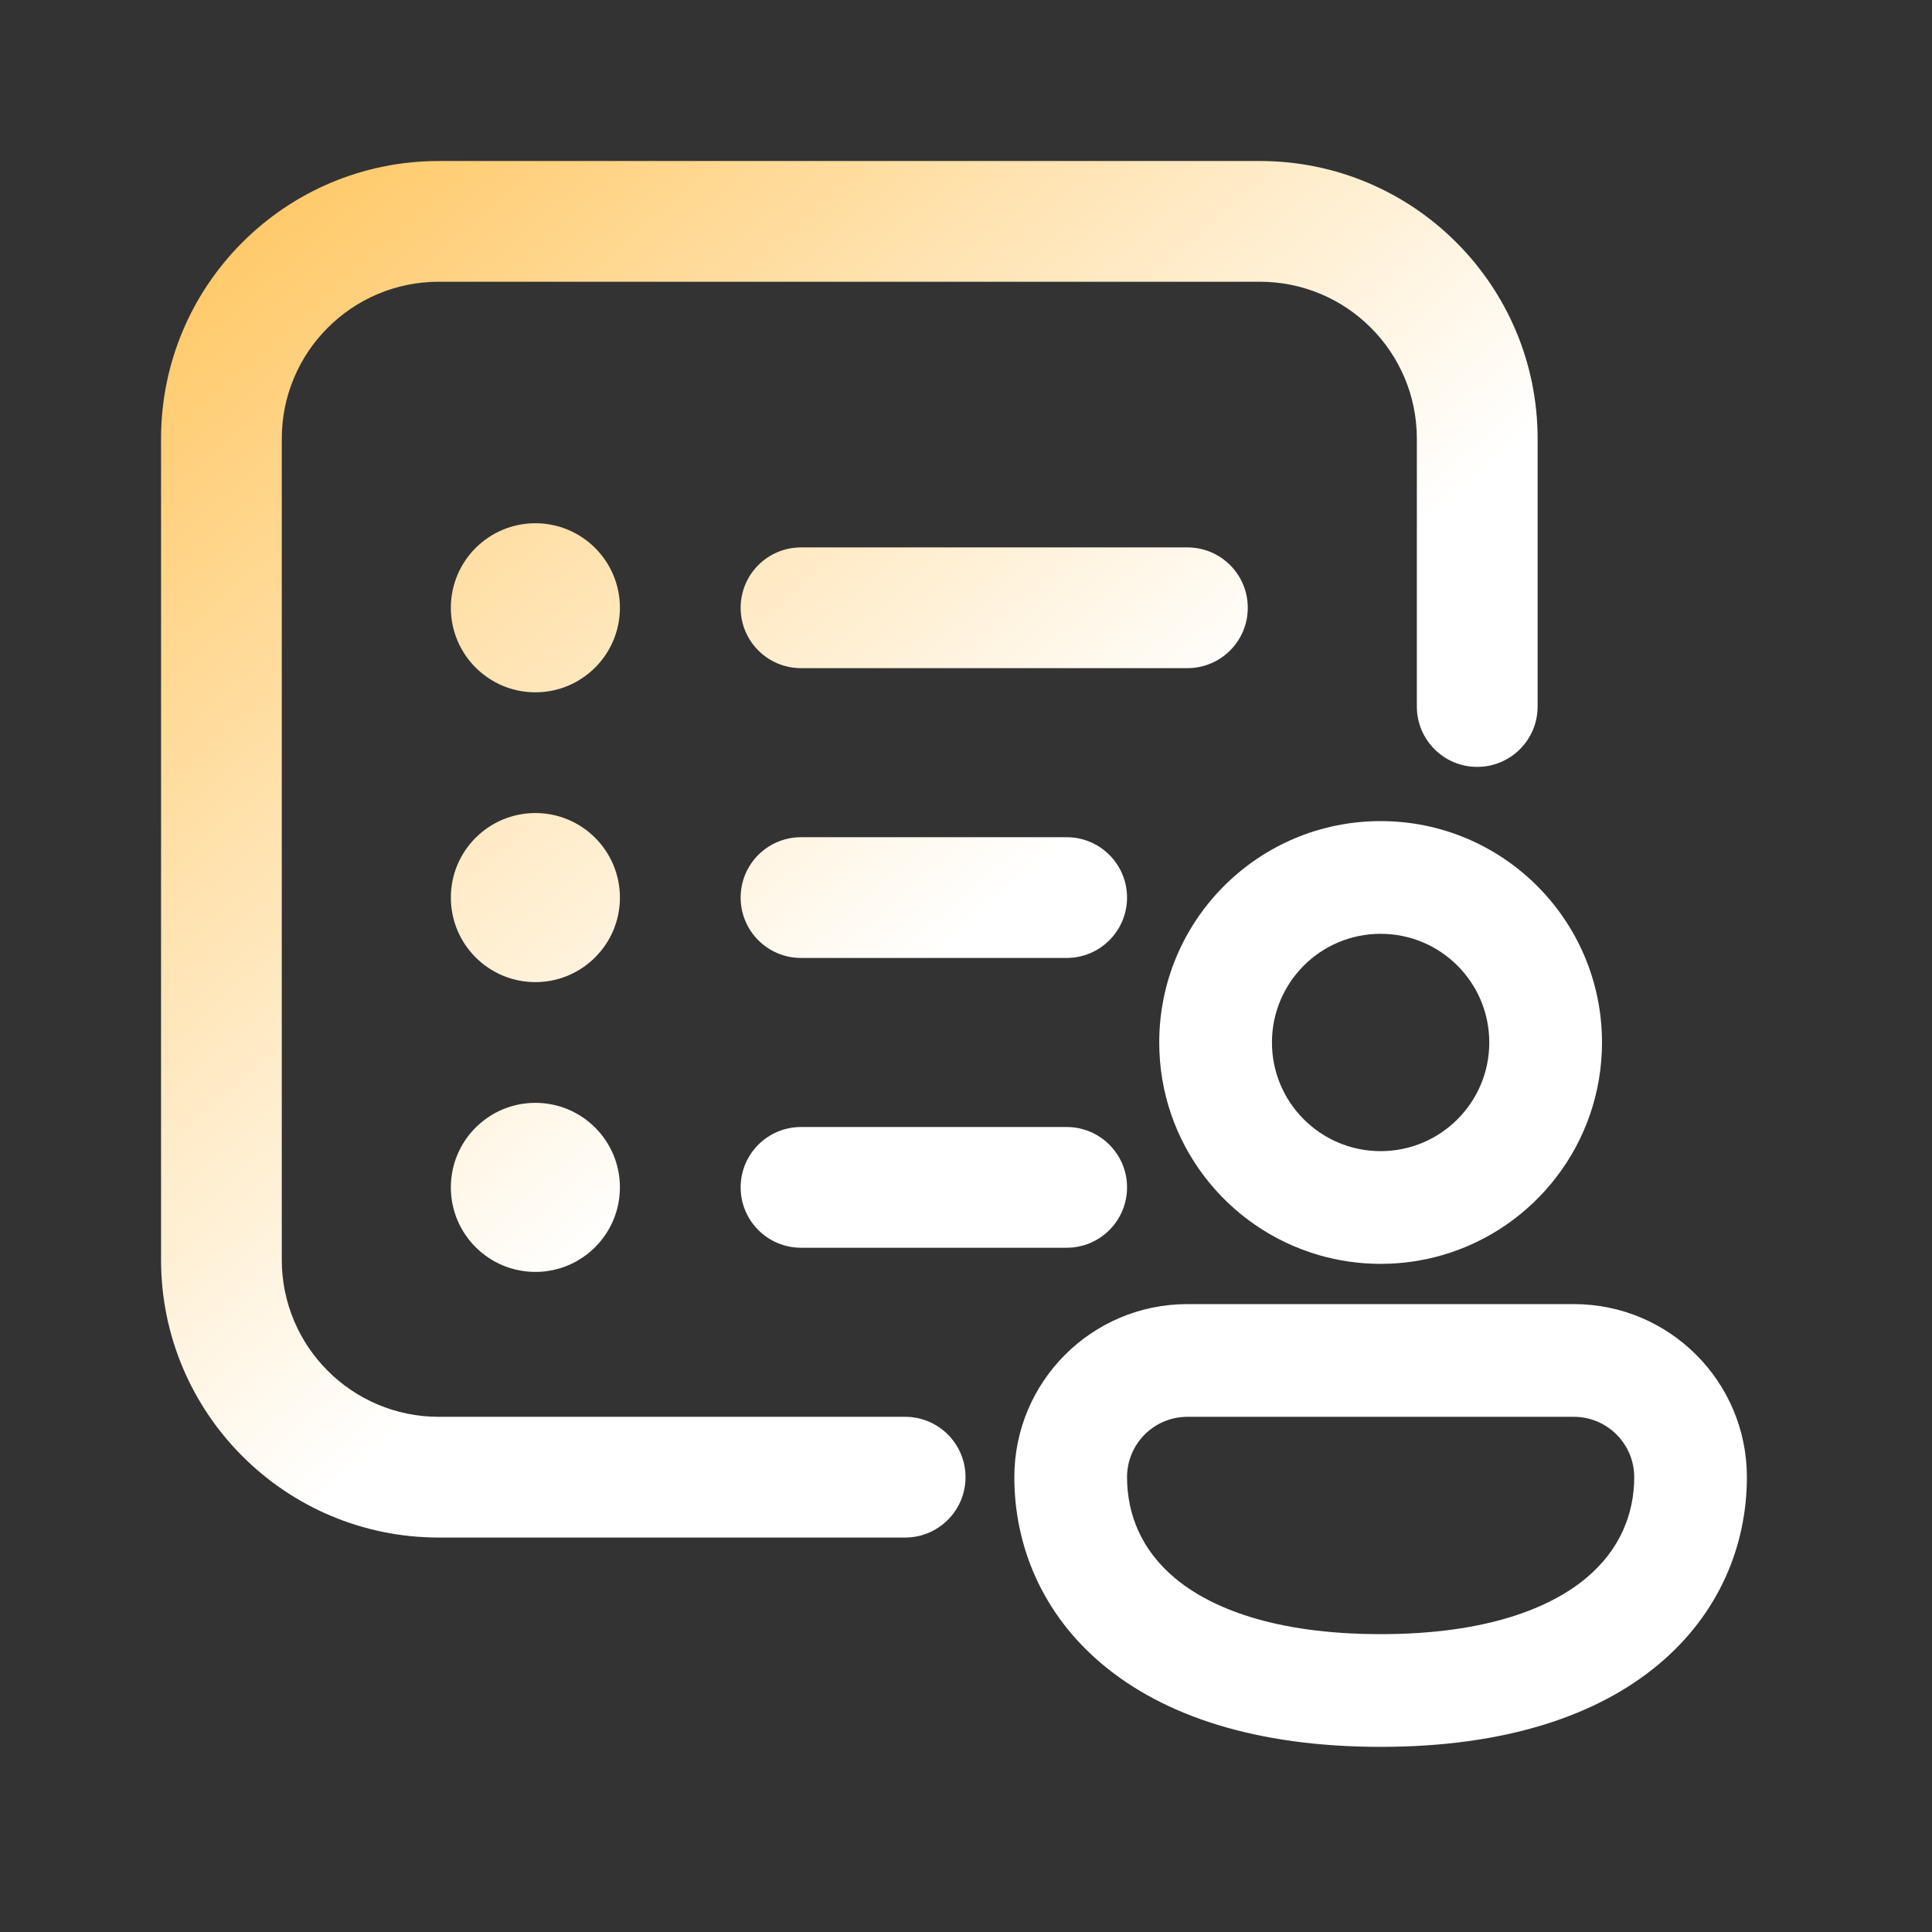
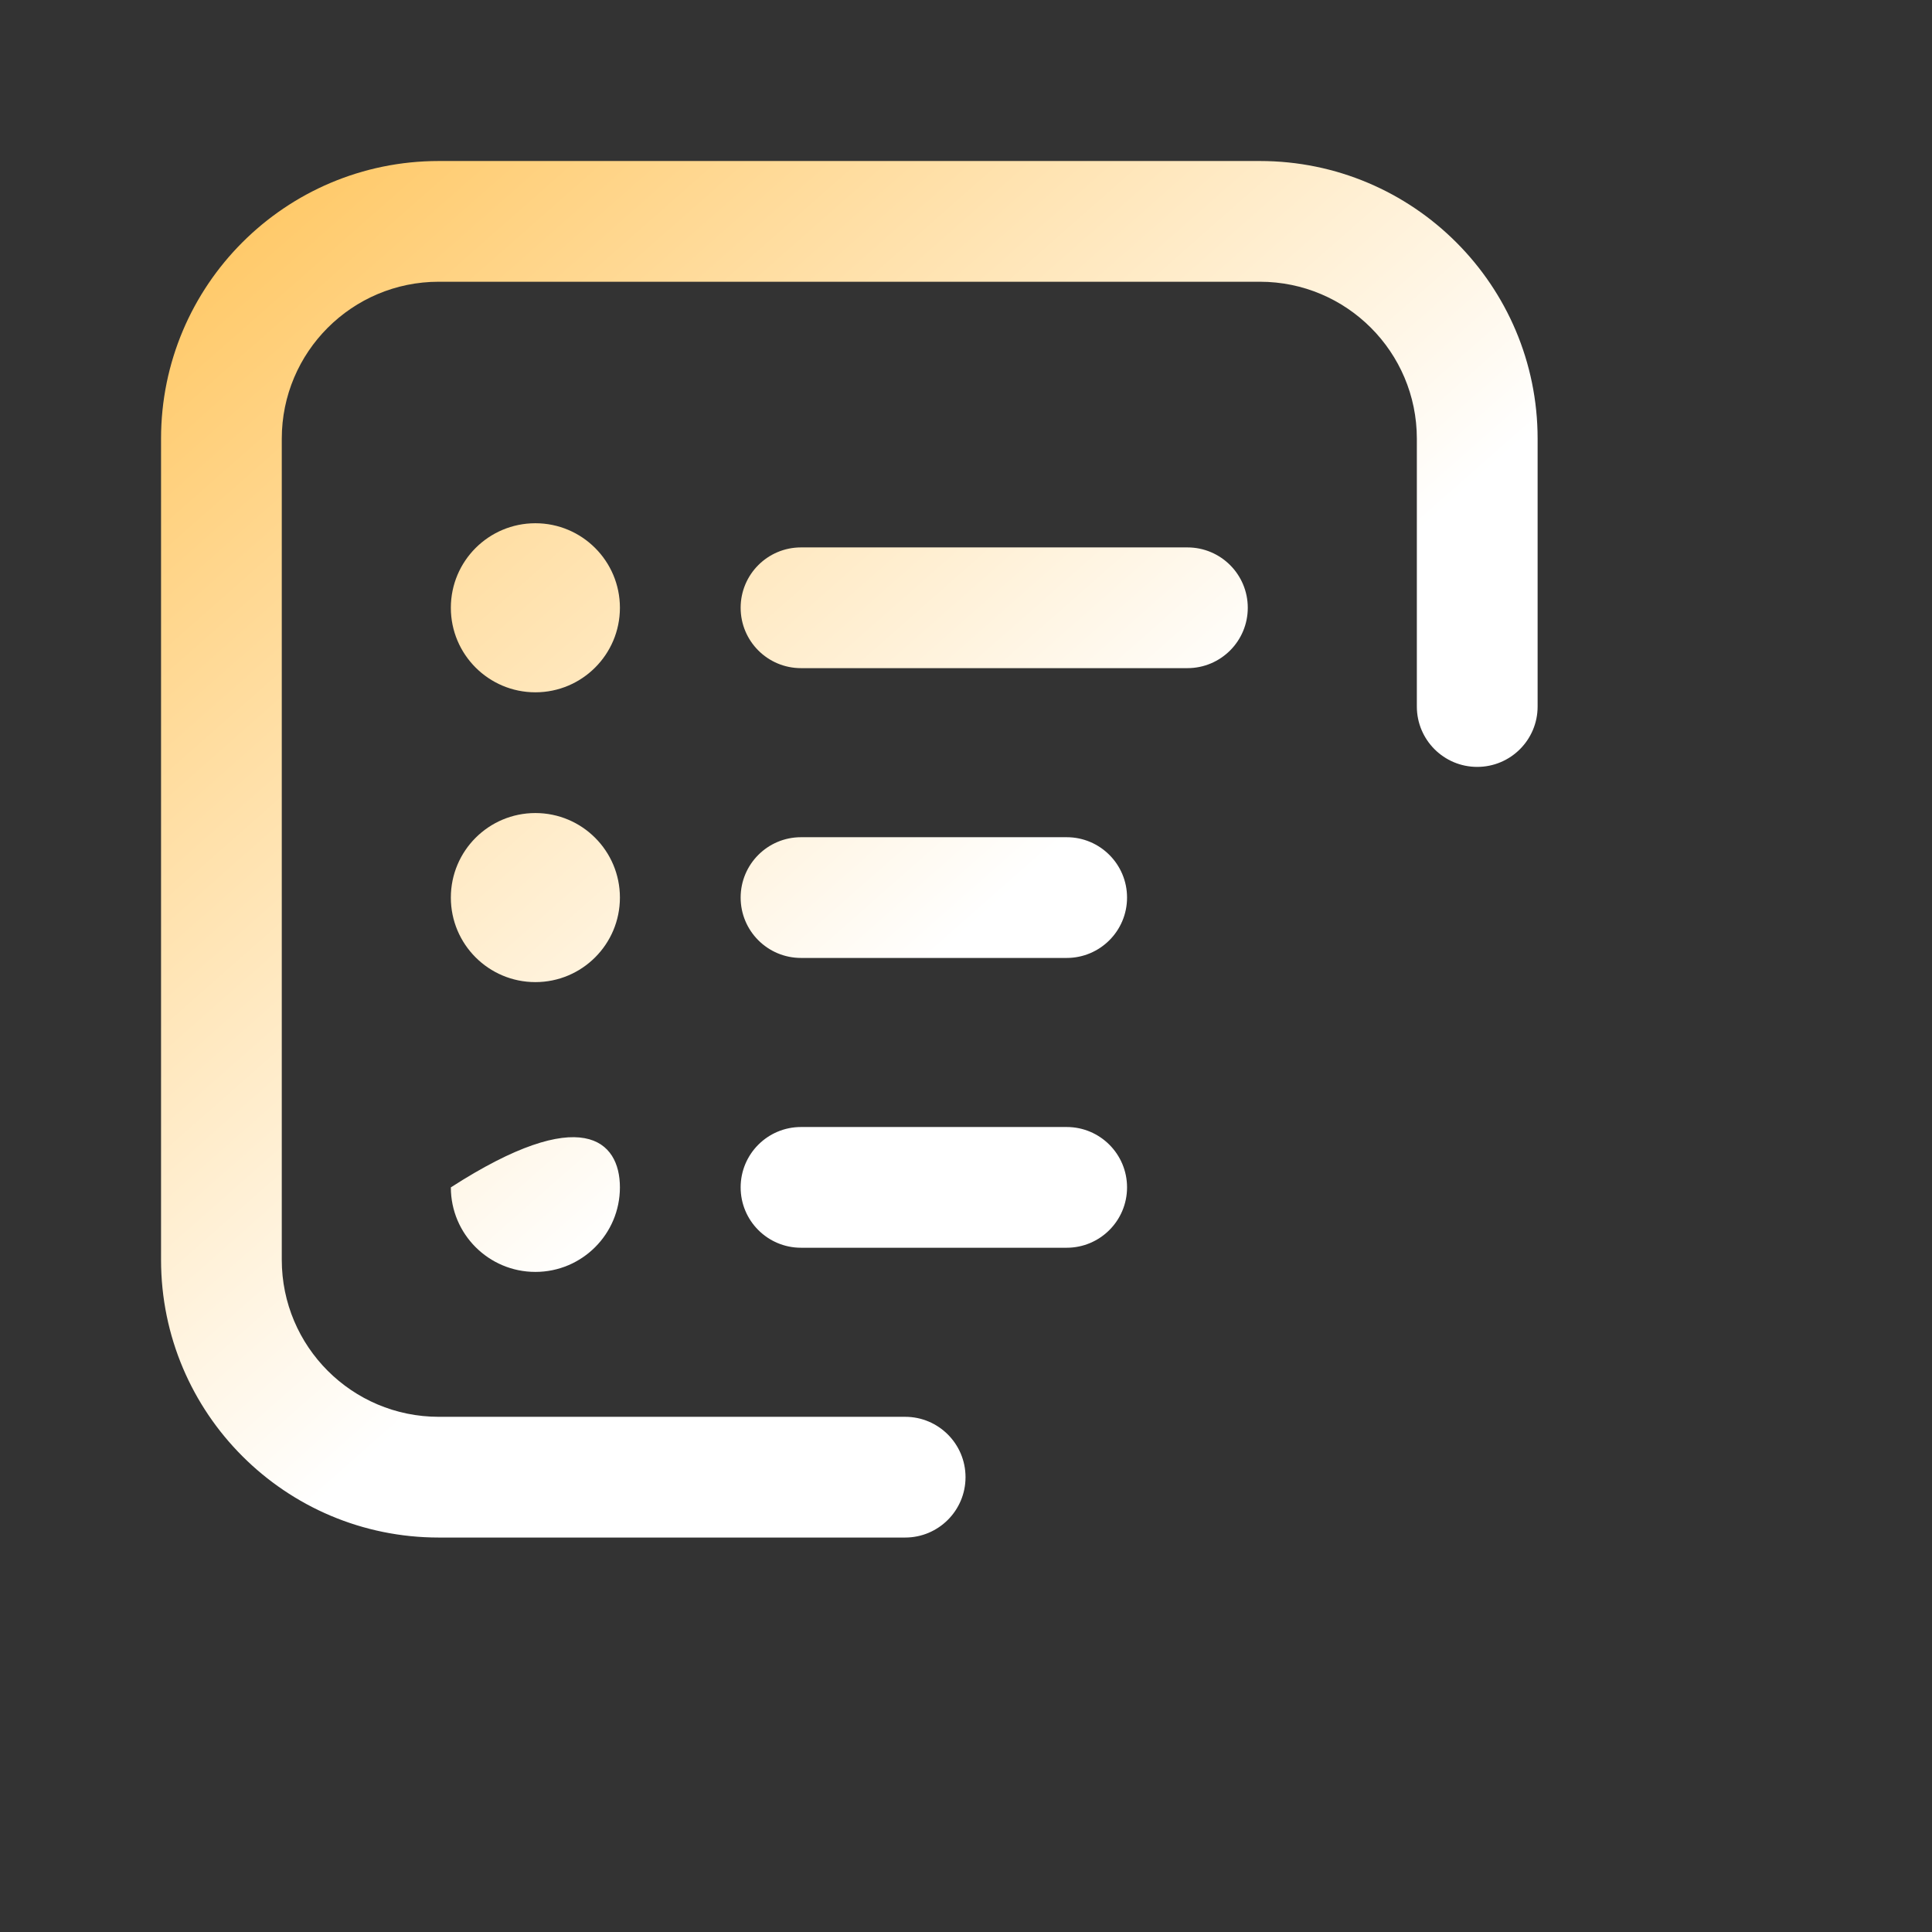
<svg xmlns="http://www.w3.org/2000/svg" width="53" height="53" viewBox="0 0 53 53" fill="none">
  <rect x="0" y="0" width="53" height="53" fill="#333333" stroke="none" />
-   <path fill-rule="evenodd" clip-rule="evenodd" d="M4.418 12.035C4.418 7.828 7.829 4.417 12.037 4.417H34.562C38.77 4.417 42.181 7.828 42.181 12.035V19.382C42.181 20.297 41.439 21.038 40.524 21.038C39.609 21.038 38.868 20.297 38.868 19.382V12.035C38.868 9.657 36.94 7.729 34.562 7.729H12.037C9.658 7.729 7.73 9.657 7.73 12.035V34.56C7.73 36.939 9.658 38.867 12.037 38.867H24.831C25.745 38.867 26.487 39.608 26.487 40.523C26.487 41.438 25.745 42.179 24.831 42.179H12.037C7.829 42.179 4.418 38.768 4.418 34.56V12.035ZM12.368 16.673C12.368 15.392 13.406 14.354 14.687 14.354C15.967 14.354 17.006 15.392 17.006 16.673C17.006 17.953 15.967 18.992 14.687 18.992C13.406 18.992 12.368 17.953 12.368 16.673ZM20.318 16.673C20.318 15.758 21.059 15.017 21.974 15.017H32.574C33.489 15.017 34.23 15.758 34.23 16.673C34.23 17.588 33.489 18.329 32.574 18.329H21.974C21.059 18.329 20.318 17.588 20.318 16.673ZM12.368 24.623C12.368 23.342 13.406 22.304 14.687 22.304C15.967 22.304 17.006 23.342 17.006 24.623C17.006 25.904 15.967 26.942 14.687 26.942C13.406 26.942 12.368 25.904 12.368 24.623ZM20.318 24.623C20.318 23.708 21.059 22.967 21.974 22.967H29.262C30.176 22.967 30.918 23.708 30.918 24.623C30.918 25.538 30.176 26.279 29.262 26.279H21.974C21.059 26.279 20.318 25.538 20.318 24.623ZM12.368 32.573C12.368 31.292 13.406 30.254 14.687 30.254C15.967 30.254 17.006 31.292 17.006 32.573C17.006 33.853 15.967 34.892 14.687 34.892C13.406 34.892 12.368 33.853 12.368 32.573ZM20.318 32.573C20.318 31.658 21.059 30.917 21.974 30.917H29.262C30.176 30.917 30.918 31.658 30.918 32.573C30.918 33.488 30.176 34.229 29.262 34.229H21.974C21.059 34.229 20.318 33.488 20.318 32.573Z" fill="url(#paint0_linear_5653_1637)" />
-   <path fill-rule="evenodd" clip-rule="evenodd" d="M37.874 22.525C34.52 22.525 31.801 25.244 31.801 28.598C31.801 31.366 33.653 33.701 36.185 34.432C36.721 34.588 37.289 34.671 37.874 34.671C38.46 34.671 39.027 34.588 39.564 34.432C42.095 33.701 43.947 31.366 43.947 28.598C43.947 25.244 41.228 22.525 37.874 22.525ZM34.893 28.598C34.893 26.951 36.228 25.617 37.874 25.617C39.521 25.617 40.855 26.951 40.855 28.598C40.855 30.244 39.521 31.579 37.874 31.579C36.228 31.579 34.893 30.244 34.893 28.598Z" fill="url(#paint1_linear_5653_1637)" />
-   <path fill-rule="evenodd" clip-rule="evenodd" d="M32.574 35.775C29.952 35.775 27.826 37.901 27.826 40.523C27.826 42.394 28.58 44.273 30.258 45.671C31.926 47.062 34.439 47.921 37.874 47.921C41.31 47.921 43.823 47.058 45.491 45.666C47.168 44.267 47.922 42.389 47.922 40.523C47.922 37.901 45.796 35.775 43.174 35.775H32.574ZM30.918 40.523C30.918 39.608 31.66 38.867 32.574 38.867H43.174C44.089 38.867 44.831 39.608 44.831 40.523C44.831 41.526 44.443 42.515 43.511 43.292C42.552 44.092 40.816 44.829 37.874 44.829C34.931 44.829 33.194 44.094 32.237 43.296C31.307 42.521 30.918 41.534 30.918 40.523Z" fill="url(#paint2_linear_5653_1637)" />
+   <path fill-rule="evenodd" clip-rule="evenodd" d="M4.418 12.035C4.418 7.828 7.829 4.417 12.037 4.417H34.562C38.77 4.417 42.181 7.828 42.181 12.035V19.382C42.181 20.297 41.439 21.038 40.524 21.038C39.609 21.038 38.868 20.297 38.868 19.382V12.035C38.868 9.657 36.94 7.729 34.562 7.729H12.037C9.658 7.729 7.73 9.657 7.73 12.035V34.56C7.73 36.939 9.658 38.867 12.037 38.867H24.831C25.745 38.867 26.487 39.608 26.487 40.523C26.487 41.438 25.745 42.179 24.831 42.179H12.037C7.829 42.179 4.418 38.768 4.418 34.56V12.035ZM12.368 16.673C12.368 15.392 13.406 14.354 14.687 14.354C15.967 14.354 17.006 15.392 17.006 16.673C17.006 17.953 15.967 18.992 14.687 18.992C13.406 18.992 12.368 17.953 12.368 16.673ZM20.318 16.673C20.318 15.758 21.059 15.017 21.974 15.017H32.574C33.489 15.017 34.23 15.758 34.23 16.673C34.23 17.588 33.489 18.329 32.574 18.329H21.974C21.059 18.329 20.318 17.588 20.318 16.673ZM12.368 24.623C12.368 23.342 13.406 22.304 14.687 22.304C15.967 22.304 17.006 23.342 17.006 24.623C17.006 25.904 15.967 26.942 14.687 26.942C13.406 26.942 12.368 25.904 12.368 24.623ZM20.318 24.623C20.318 23.708 21.059 22.967 21.974 22.967H29.262C30.176 22.967 30.918 23.708 30.918 24.623C30.918 25.538 30.176 26.279 29.262 26.279H21.974C21.059 26.279 20.318 25.538 20.318 24.623ZM12.368 32.573C15.967 30.254 17.006 31.292 17.006 32.573C17.006 33.853 15.967 34.892 14.687 34.892C13.406 34.892 12.368 33.853 12.368 32.573ZM20.318 32.573C20.318 31.658 21.059 30.917 21.974 30.917H29.262C30.176 30.917 30.918 31.658 30.918 32.573C30.918 33.488 30.176 34.229 29.262 34.229H21.974C21.059 34.229 20.318 33.488 20.318 32.573Z" fill="url(#paint0_linear_5653_1637)" />
  <defs>
    <linearGradient id="paint0_linear_5653_1637" x1="-4" y1="-8" x2="26" y2="26" gradientUnits="userSpaceOnUse">
      <stop stop-color="#FFA709" />
      <stop offset="1" stop-color="white" />
    </linearGradient>
    <linearGradient id="paint1_linear_5653_1637" x1="-4" y1="-8" x2="26" y2="26" gradientUnits="userSpaceOnUse">
      <stop stop-color="#FFA709" />
      <stop offset="1" stop-color="white" />
    </linearGradient>
    <linearGradient id="paint2_linear_5653_1637" x1="-4" y1="-8" x2="26" y2="26" gradientUnits="userSpaceOnUse">
      <stop stop-color="#FFA709" />
      <stop offset="1" stop-color="white" />
    </linearGradient>
  </defs>
</svg>